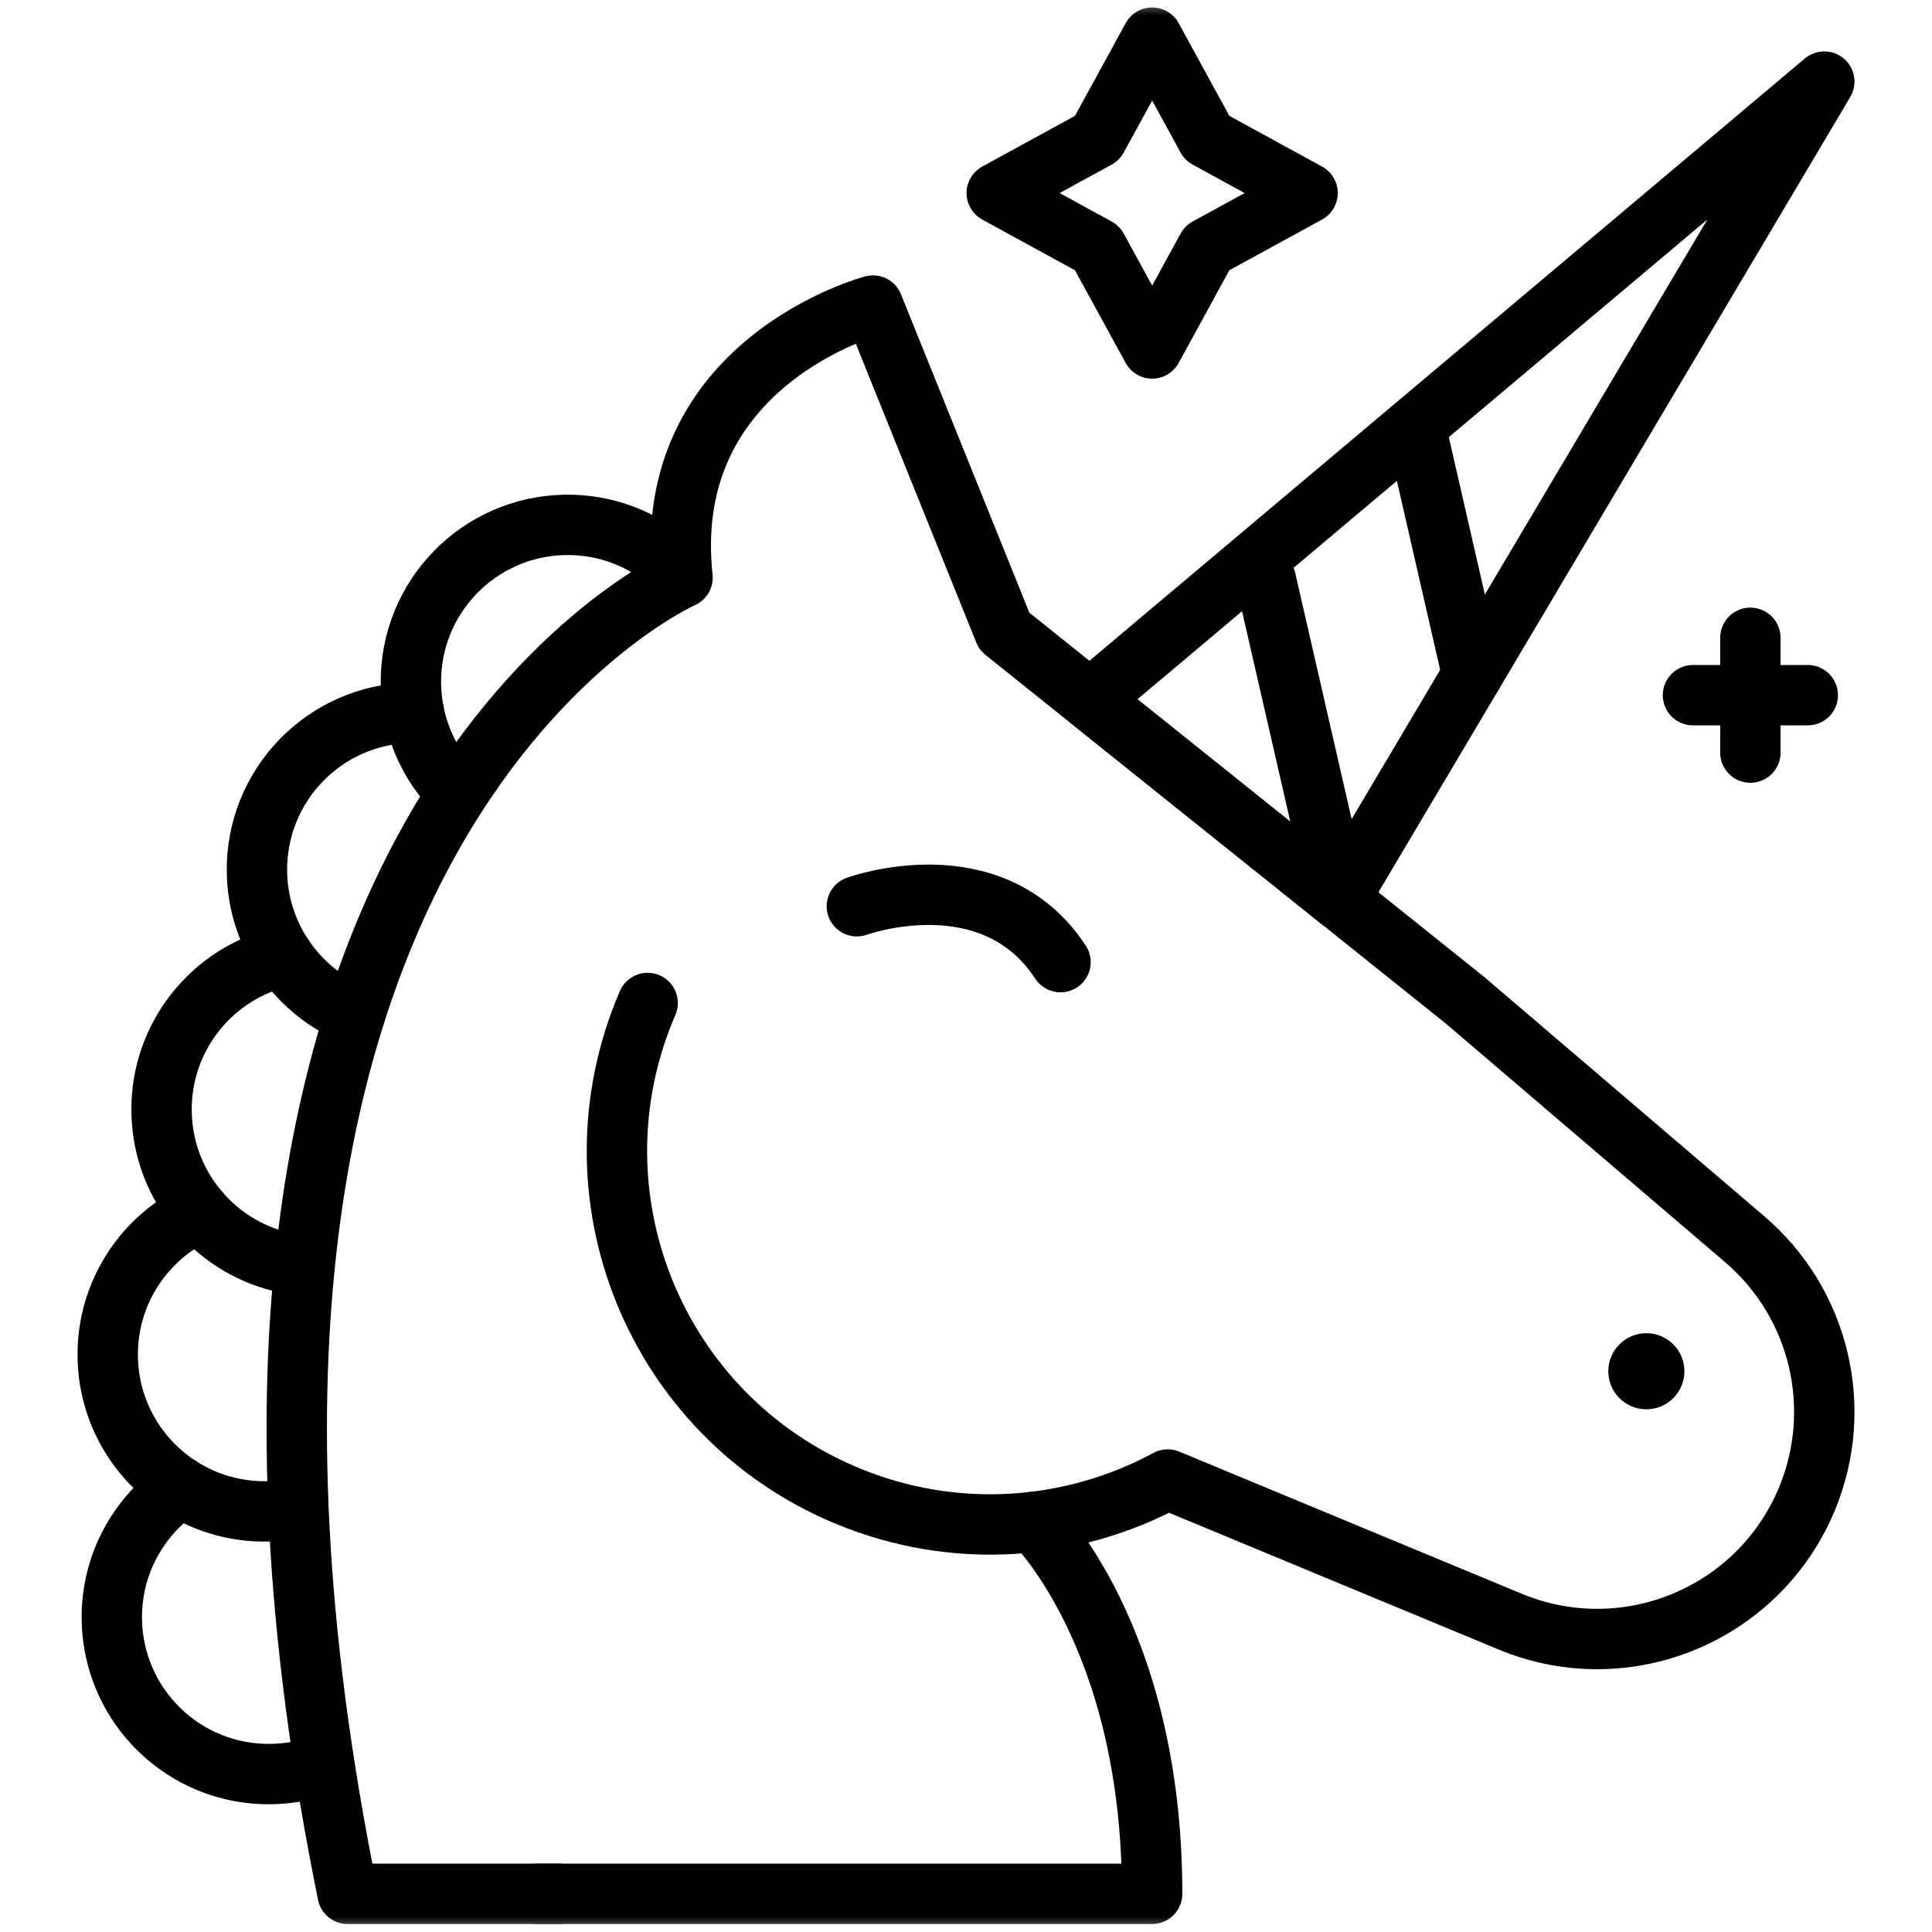
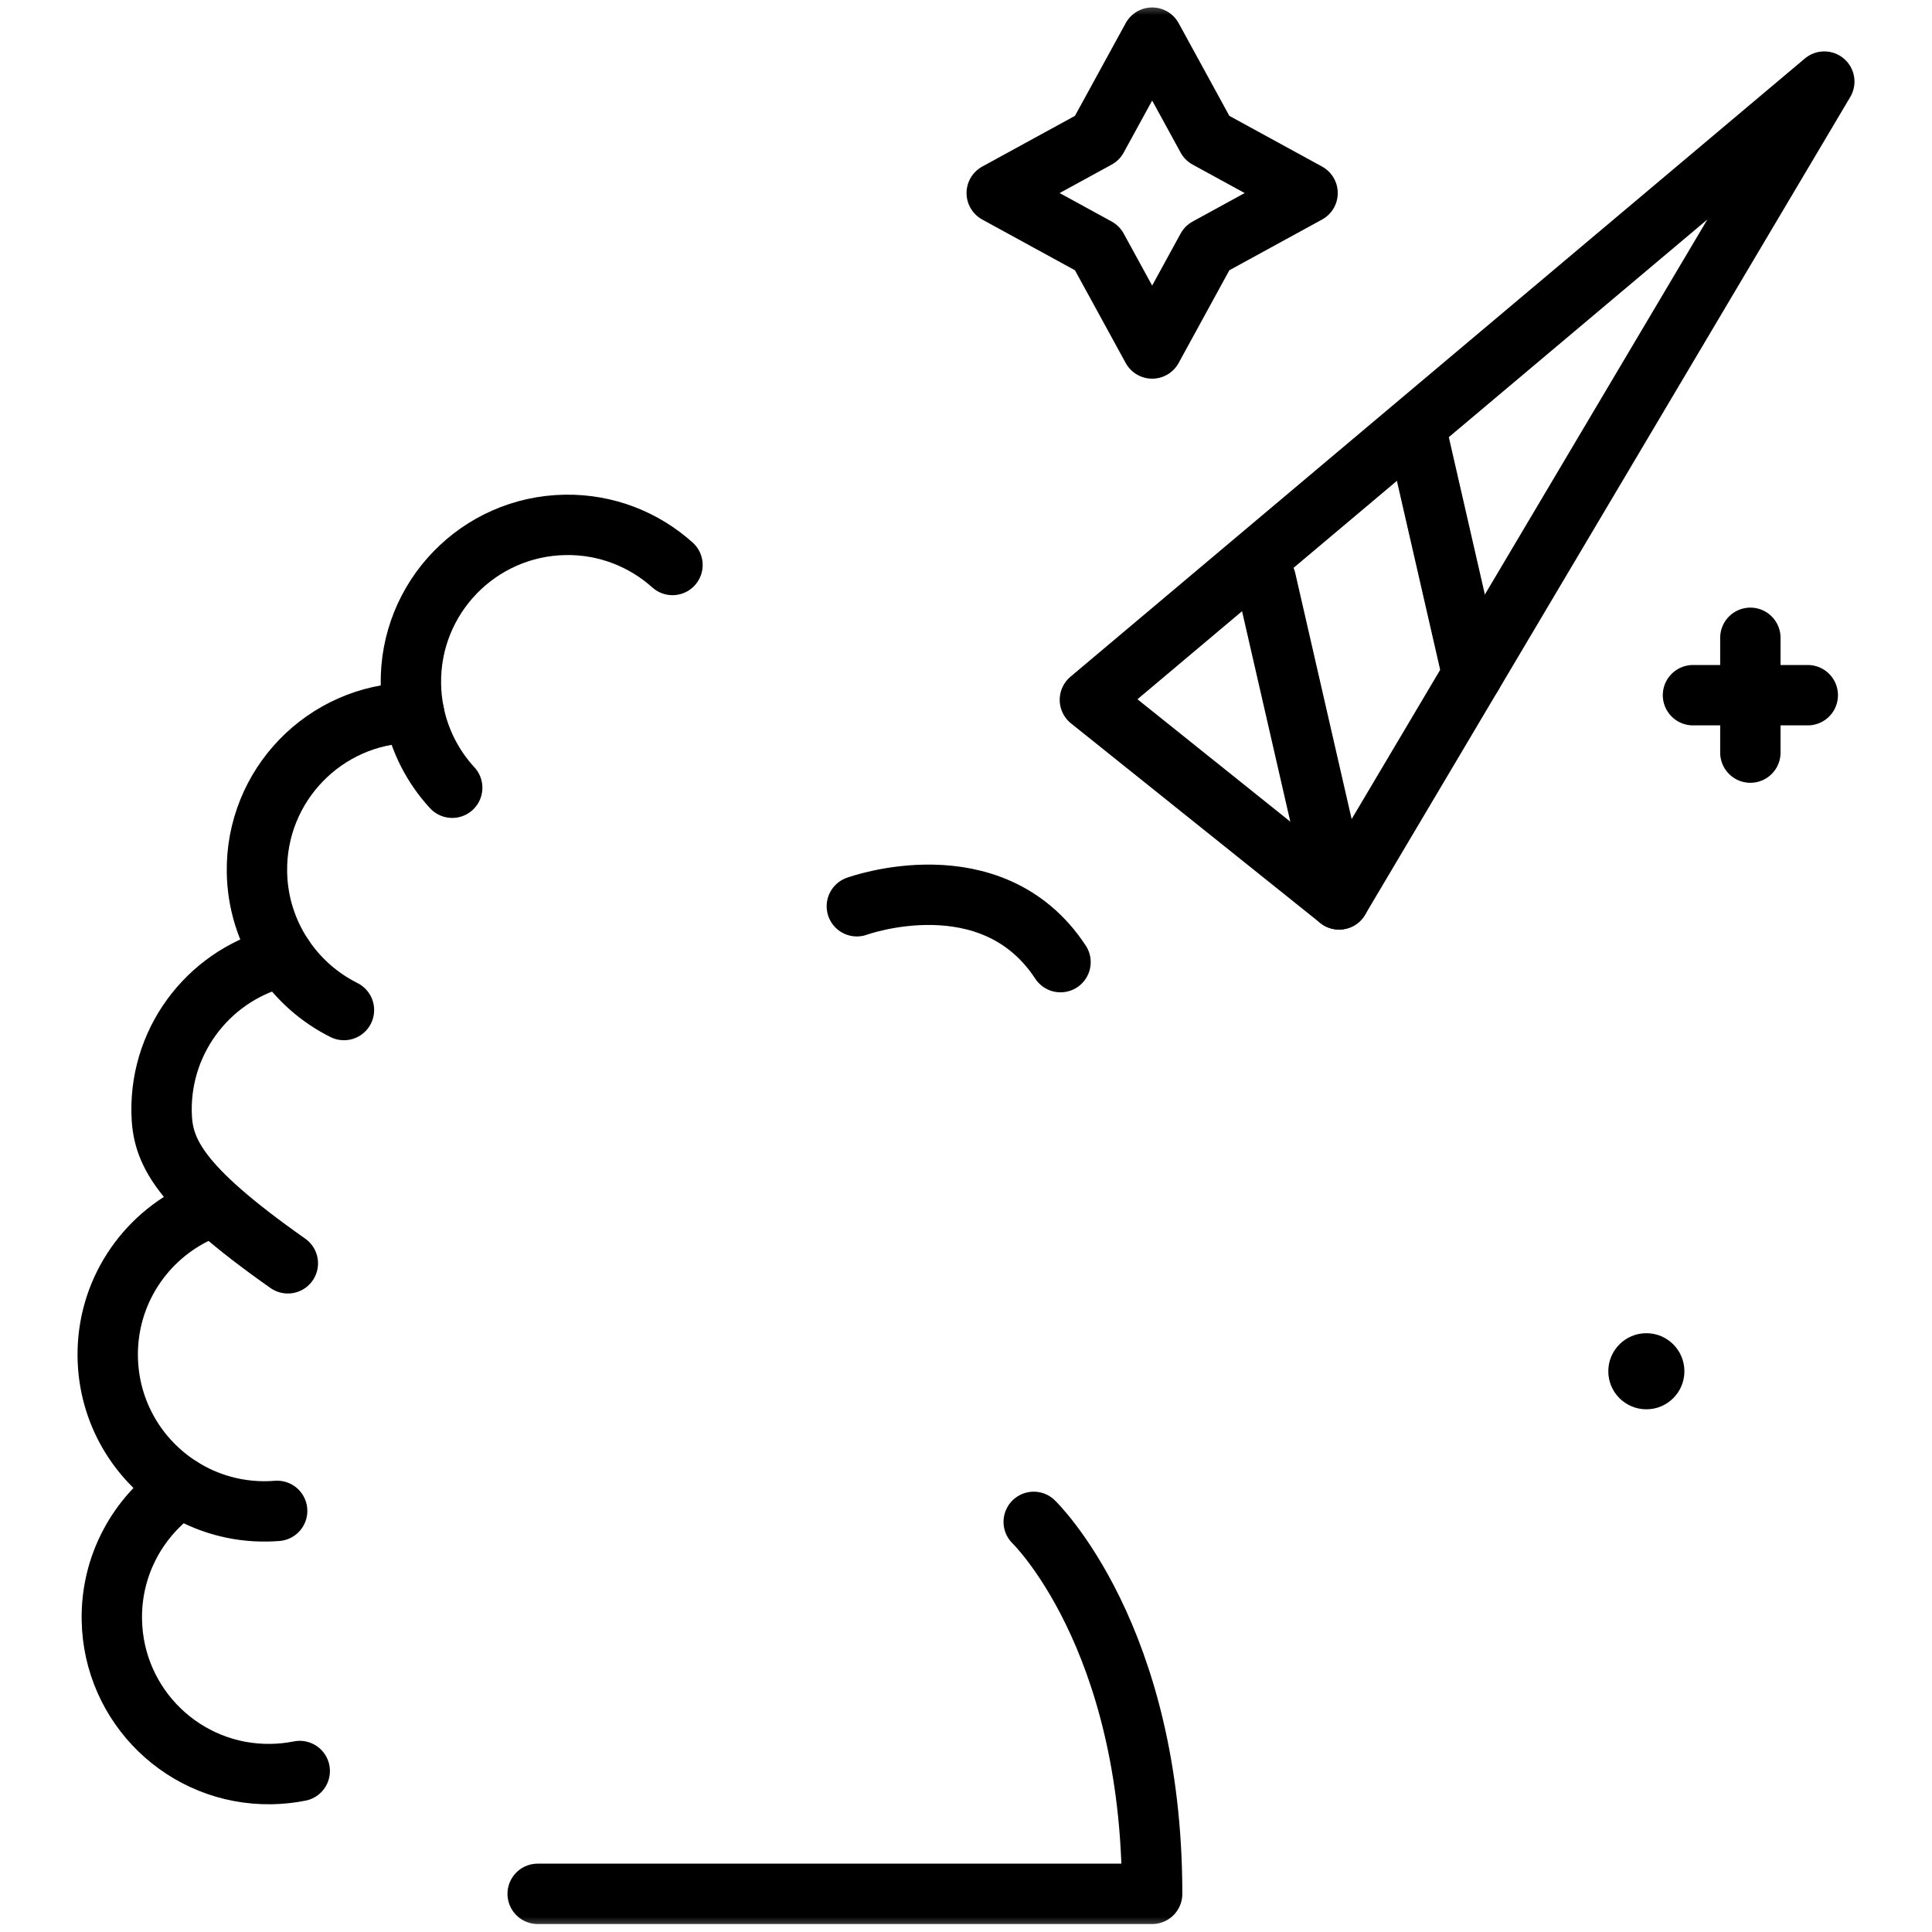
<svg xmlns="http://www.w3.org/2000/svg" width="64" height="64" viewBox="0 0 64 64" fill="none">
  <g clip-path="url(#clip0_160_8)">
    <g clip-path="url(#clip1_160_8)">
      <mask id="mask0_160_8" style="mask-type:luminance" maskUnits="userSpaceOnUse" x="0" y="0" width="64" height="64">
        <path d="M0 0H64V64H0V0Z" fill="white" />
      </mask>
      <g mask="url(#mask0_160_8)">
        <path d="M55.798 45.425C55.798 46.121 55.234 46.685 54.538 46.685C53.842 46.685 53.277 46.121 53.277 45.425C53.277 44.729 53.842 44.164 54.538 44.164C55.234 44.164 55.798 44.729 55.798 45.425Z" fill="black" />
        <path d="M60.432 2.703L44.359 29.794L36.104 23.183L60.432 2.703Z" stroke="black" stroke-width="2" stroke-miterlimit="10" stroke-linecap="round" stroke-linejoin="round" />
-         <path d="M18.497 62.736H11.515C4.297 27.201 22.61 19.135 22.61 19.135C21.843 11.988 28.918 10.122 28.918 10.122L33.27 20.914L48.538 33.141L57.795 41.05C60.274 43.168 61.107 46.642 59.857 49.653C58.264 53.491 53.862 55.311 50.025 53.718L38.682 49.011C35.519 50.717 31.644 51.037 28.066 49.553C21.703 46.912 18.714 39.572 21.454 33.225" stroke="black" stroke-width="2" stroke-miterlimit="10" stroke-linecap="round" stroke-linejoin="round" />
        <path d="M34.243 50.414C34.243 50.414 38.166 54.185 38.166 62.736H17.811" stroke="black" stroke-width="2" stroke-miterlimit="10" stroke-linecap="round" stroke-linejoin="round" />
        <path d="M28.384 30.021C28.384 30.021 32.846 28.393 35.131 31.872" stroke="black" stroke-width="2" stroke-miterlimit="10" stroke-linecap="round" stroke-linejoin="round" />
        <path d="M14.98 26.095C14.338 25.398 13.899 24.539 13.713 23.61C13.65 23.298 13.617 22.982 13.612 22.664C13.567 19.794 15.856 17.432 18.726 17.387C20.089 17.366 21.336 17.872 22.277 18.716" stroke="black" stroke-width="2" stroke-miterlimit="10" stroke-linecap="round" stroke-linejoin="round" />
        <path d="M13.712 23.61C13.684 23.609 13.655 23.609 13.626 23.61C10.757 23.655 8.468 26.017 8.512 28.887C8.526 29.885 8.829 30.858 9.384 31.688C9.889 32.443 10.581 33.053 11.394 33.459" stroke="black" stroke-width="2" stroke-miterlimit="10" stroke-linecap="round" stroke-linejoin="round" />
-         <path d="M9.535 41.849C8.377 41.621 7.354 41.006 6.611 40.143C5.844 39.253 5.372 38.1 5.352 36.834C5.313 34.336 7.043 32.222 9.384 31.688" stroke="black" stroke-width="2" stroke-miterlimit="10" stroke-linecap="round" stroke-linejoin="round" />
+         <path d="M9.535 41.849C5.844 39.253 5.372 38.1 5.352 36.834C5.313 34.336 7.043 32.222 9.384 31.688" stroke="black" stroke-width="2" stroke-miterlimit="10" stroke-linecap="round" stroke-linejoin="round" />
        <path d="M9.181 50.05C9.069 50.059 8.956 50.064 8.844 50.066C7.835 50.084 6.844 49.806 5.991 49.267C4.559 48.361 3.597 46.774 3.569 44.952C3.535 42.823 4.788 40.972 6.611 40.142" stroke="black" stroke-width="2" stroke-miterlimit="10" stroke-linecap="round" stroke-linejoin="round" />
        <path d="M5.991 49.267C4.588 50.217 3.676 51.834 3.705 53.654C3.75 56.524 6.112 58.813 8.98 58.768C9.304 58.763 9.622 58.729 9.929 58.667" stroke="black" stroke-width="2" stroke-miterlimit="10" stroke-linecap="round" stroke-linejoin="round" />
        <path d="M41.932 19.206L44.359 29.794" stroke="black" stroke-width="2" stroke-miterlimit="10" stroke-linecap="round" stroke-linejoin="round" />
        <path d="M46.91 14.229L48.772 22.356" stroke="black" stroke-width="2" stroke-miterlimit="10" stroke-linecap="round" stroke-linejoin="round" />
        <path d="M38.167 1.247L39.987 4.575L43.315 6.395L39.987 8.216L38.167 11.544L36.346 8.216L33.018 6.395L36.346 4.575L38.167 1.247Z" stroke="black" stroke-width="2" stroke-miterlimit="10" stroke-linecap="round" stroke-linejoin="round" />
        <path d="M57.983 21.128V24.931" stroke="black" stroke-width="2" stroke-miterlimit="10" stroke-linecap="round" stroke-linejoin="round" />
        <path d="M56.082 23.029H59.885" stroke="black" stroke-width="2" stroke-miterlimit="10" stroke-linecap="round" stroke-linejoin="round" />
      </g>
    </g>
  </g>
  <defs>
    <clipPath id="clip0_160_8">
      <rect width="64" height="64" fill="white" />
    </clipPath>
    <clipPath id="clip1_160_8">
      <rect width="64" height="64" fill="white" />
    </clipPath>
  </defs>
</svg>